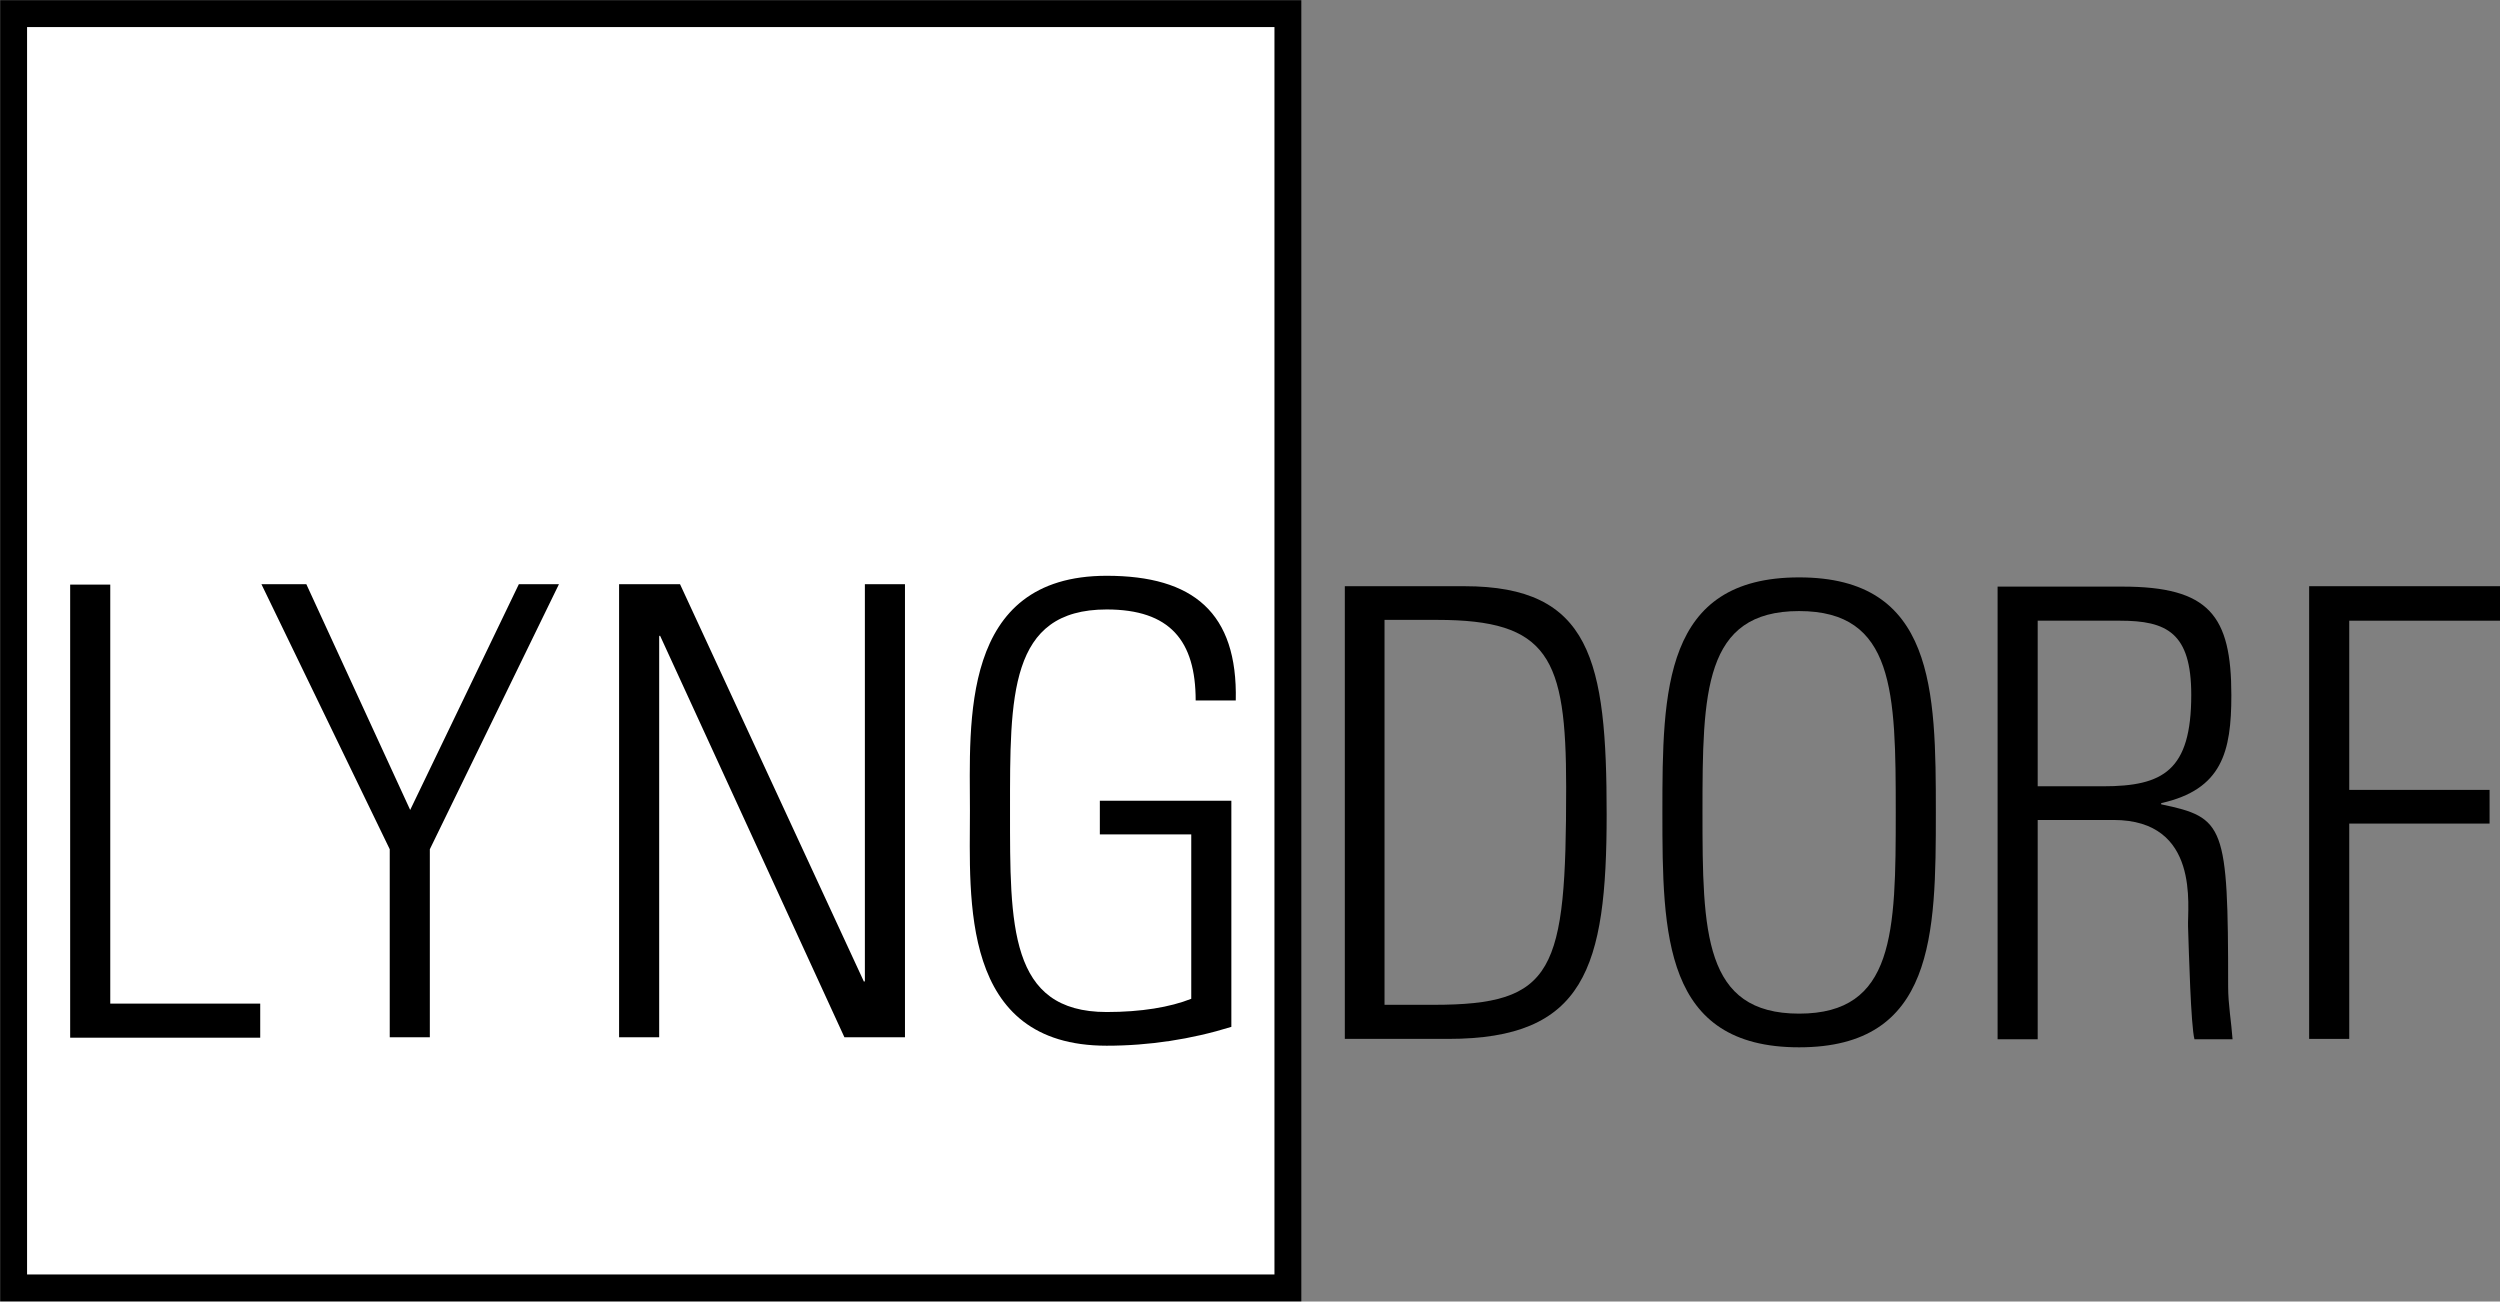
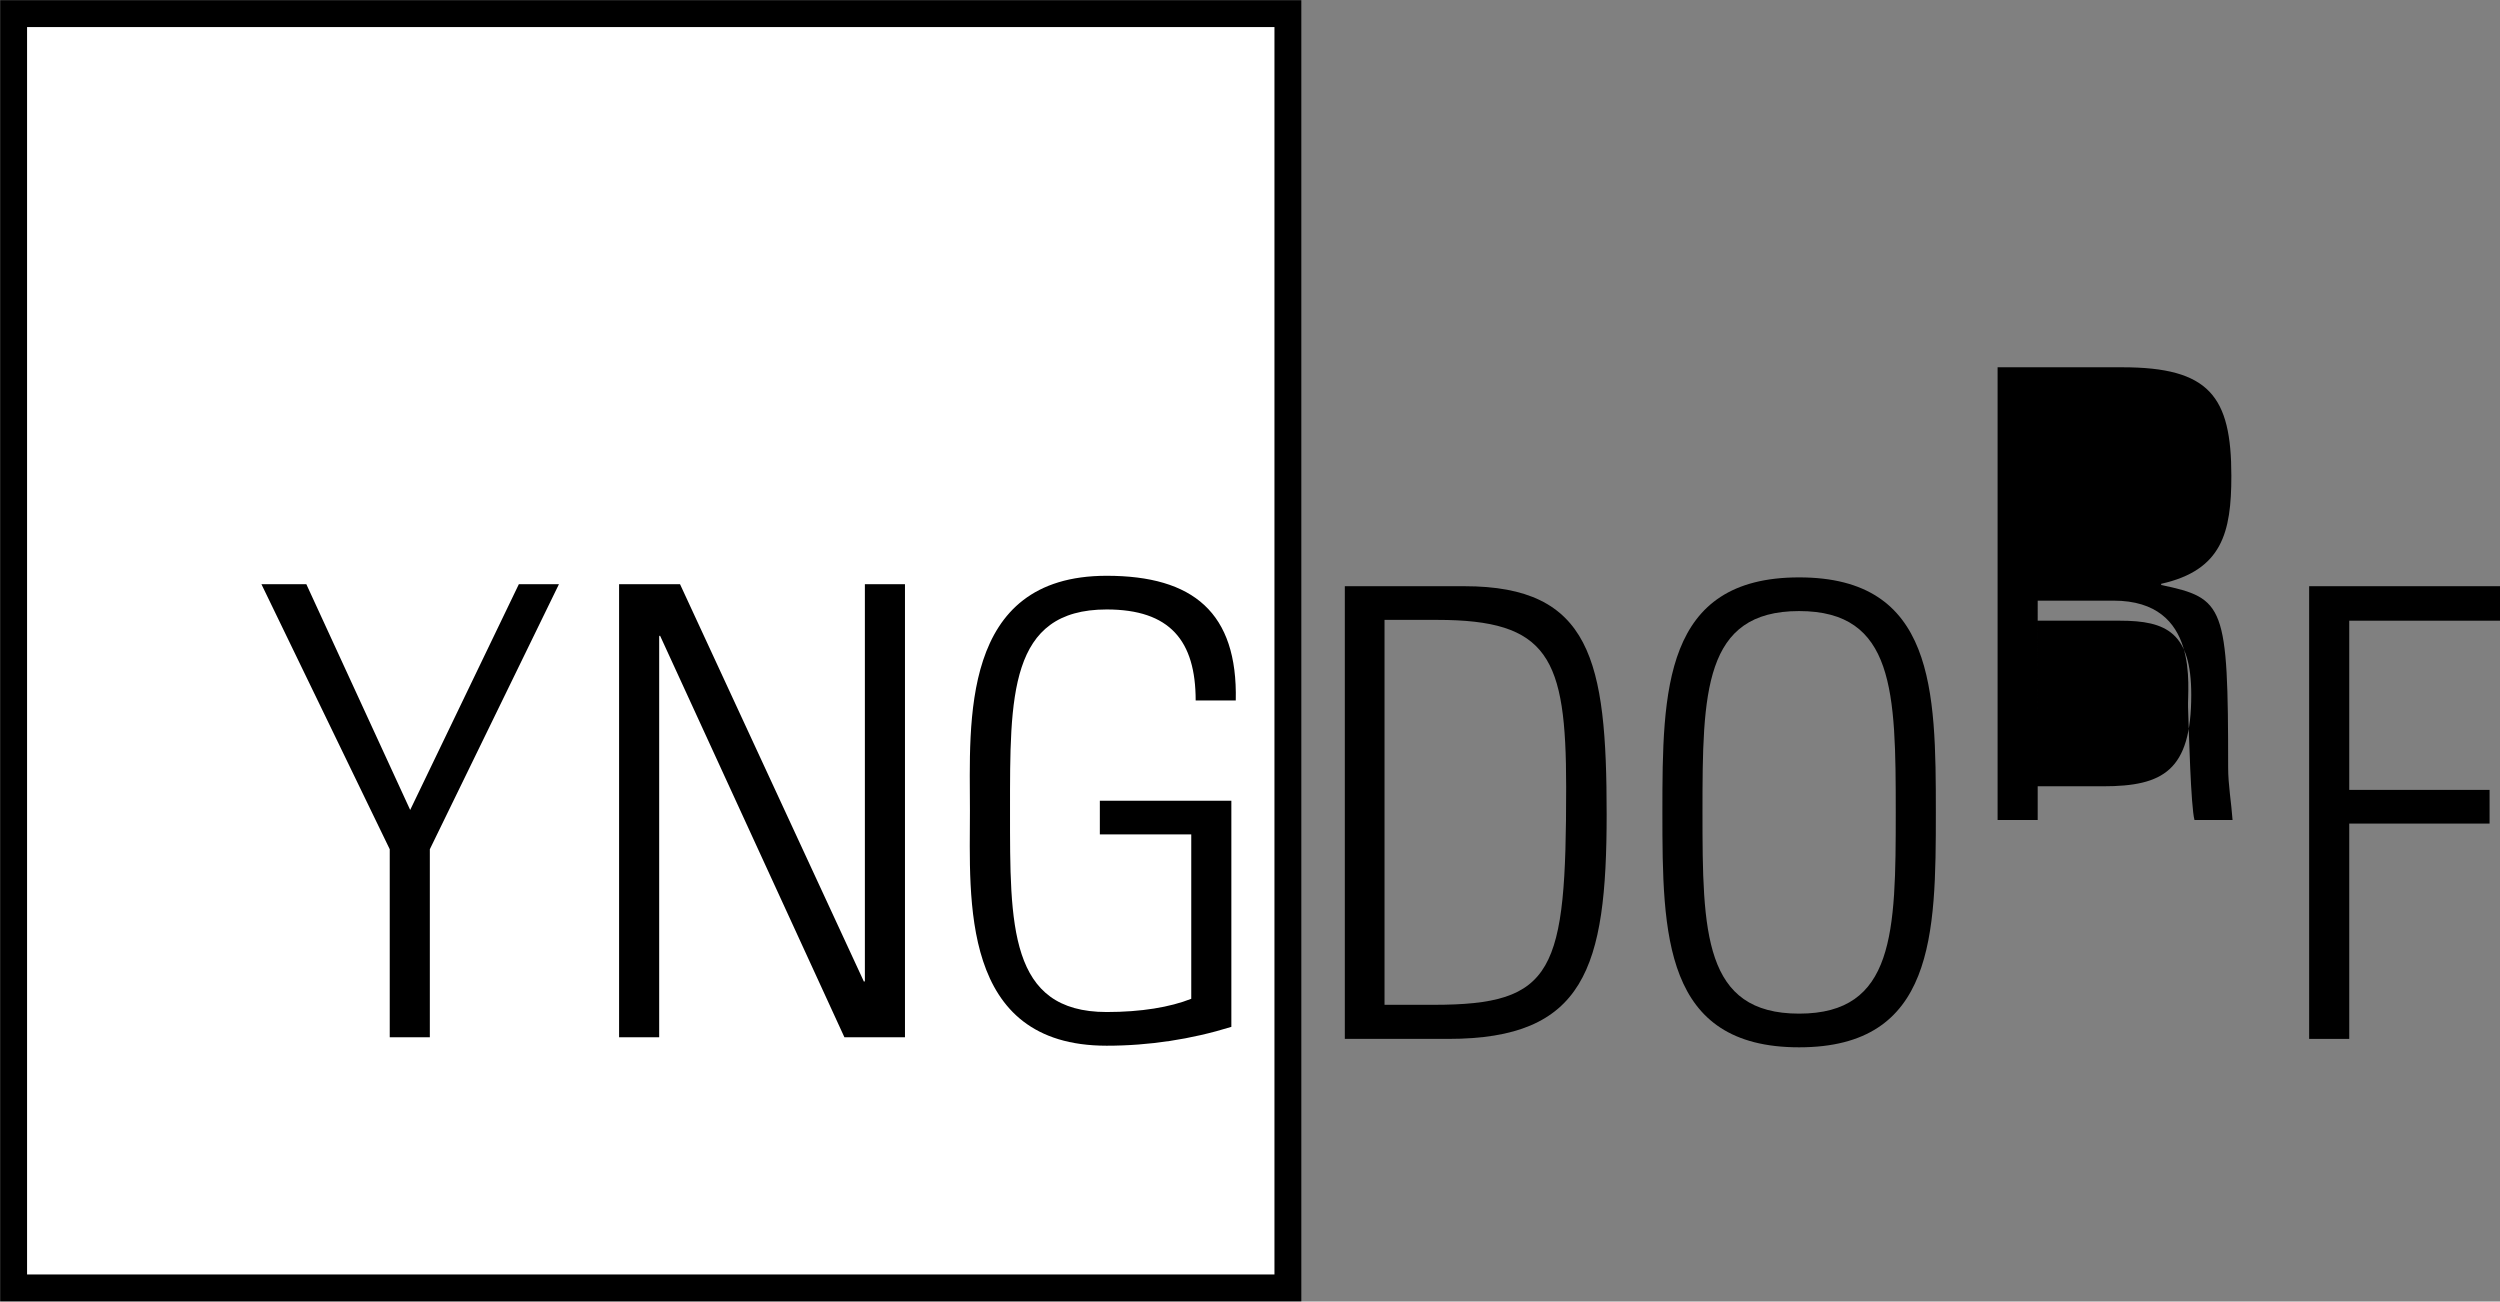
<svg xmlns="http://www.w3.org/2000/svg" viewBox="0 0 62.35 32.46" id="Capa_2">
  <rect x="0" y="0" width="62.35" height="32.46" fill="#808080" stroke="none" />
  <defs>
    <style>.cls-1{fill:none;}.cls-2{fill:#fff;stroke:#000;stroke-width:.67px;}</style>
  </defs>
  <g id="Capa_2-2">
    <rect height="32.45" width="62.35" y="0" x="0" class="cls-1" />
    <rect height="31.78" width="31.78" y=".34" x=".34" class="cls-2" />
    <polygon points="9.72 21.18 6.52 14.57 7.64 14.57 10.23 20.2 12.94 14.57 13.94 14.57 10.72 21.18 10.72 25.87 9.72 25.87 9.72 21.18" />
    <polygon points="15.44 25.87 15.44 14.57 16.96 14.57 21.55 24.49 21.57 24.46 21.57 14.57 22.57 14.57 22.57 25.87 21.06 25.87 16.46 15.85 16.44 15.87 16.44 25.87 15.44 25.87" />
    <path d="m29.71,20.81h-2.28v-.84h3.28v5.64c-1,.31-2.05.47-3.11.47-3.67,0-3.41-3.67-3.41-5.86s-.26-5.86,3.41-5.86c2.16,0,3.27.92,3.22,3.11h-1c0-1.49-.64-2.27-2.22-2.27-2.44,0-2.41,2.17-2.41,5.02s-.03,5.02,2.41,5.02c.86,0,1.58-.12,2.11-.33,0,0,0-4.1,0-4.1Z" />
-     <polygon points="1.75 25.88 1.75 14.58 2.75 14.58 2.75 25.03 6.49 25.03 6.49 25.88 1.75 25.88" />
    <path d="m33.53,14.62h2.99c3.16,0,3.55,1.85,3.55,5.69s-.55,5.6-3.95,5.6h-2.58v-11.29h-.01Zm1,10.44h1.22c3.02,0,3.31-.81,3.31-5.43,0-3.24-.44-4.17-3.22-4.17h-1.31v9.6Z" />
    <path d="m44.87,14.4c3.38,0,3.41,2.81,3.41,5.86s-.03,5.86-3.41,5.86-3.41-2.81-3.41-5.86.03-5.86,3.41-5.86m0,10.88c2.38,0,2.41-2.02,2.41-5.02s-.03-5.02-2.41-5.02-2.41,2.02-2.41,5.02.03,5.02,2.41,5.02" />
-     <path d="m50.82,20.45v5.47h-1v-11.29h3.11c2.17,0,2.72.72,2.72,2.71,0,1.41-.23,2.35-1.75,2.69v.03c1.58.33,1.67.51,1.67,4.55,0,.44.08.88.11,1.31h-.95c-.09-.33-.14-2.2-.16-2.81-.02-.48.31-2.66-1.86-2.66,0,0-1.89,0-1.89,0Zm0-.84h1.63c1.5,0,2.2-.39,2.2-2.28,0-1.55-.61-1.85-1.78-1.85h-2.05s0,4.13,0,4.13Z" />
+     <path d="m50.82,20.45h-1v-11.29h3.11c2.17,0,2.72.72,2.72,2.71,0,1.41-.23,2.35-1.75,2.69v.03c1.58.33,1.67.51,1.67,4.55,0,.44.08.88.11,1.31h-.95c-.09-.33-.14-2.2-.16-2.81-.02-.48.31-2.66-1.86-2.66,0,0-1.89,0-1.89,0Zm0-.84h1.63c1.5,0,2.2-.39,2.2-2.28,0-1.55-.61-1.85-1.78-1.85h-2.05s0,4.13,0,4.13Z" />
    <polygon points="57.59 14.62 62.35 14.62 62.35 15.48 58.59 15.48 58.59 19.7 62.09 19.7 62.09 20.54 58.59 20.54 58.59 25.91 57.59 25.91 57.59 14.62" />
  </g>
</svg>